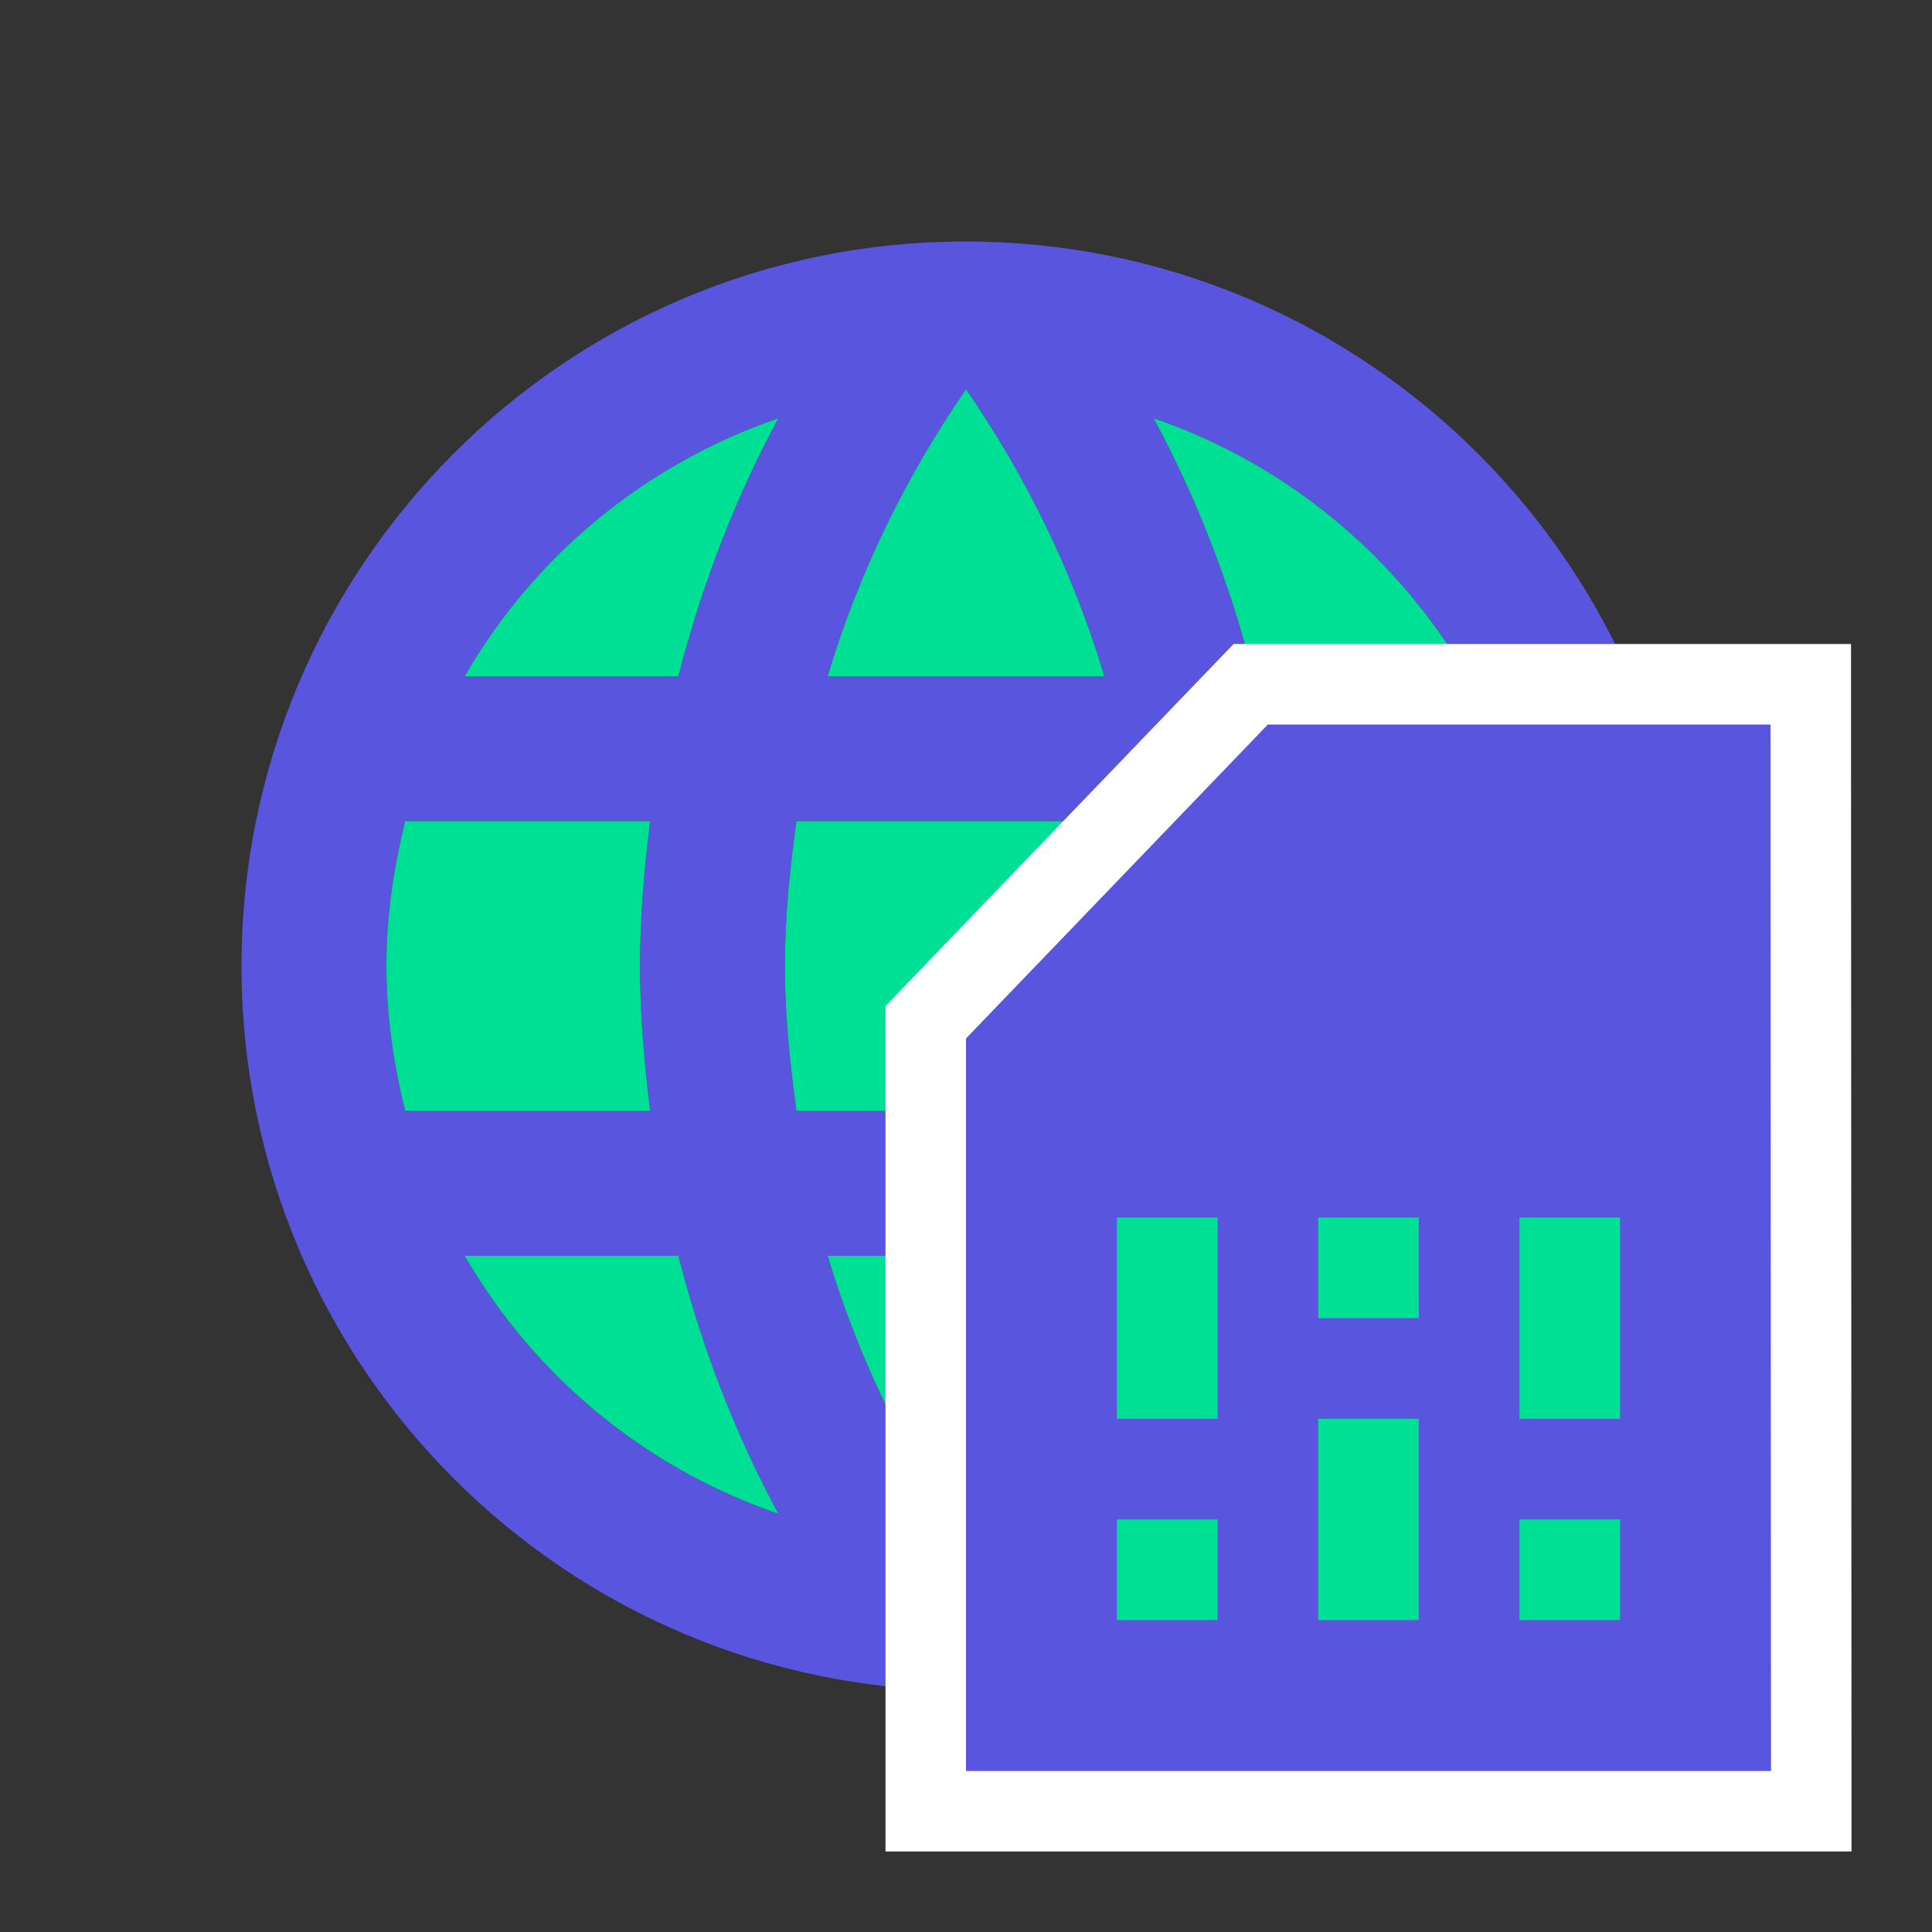
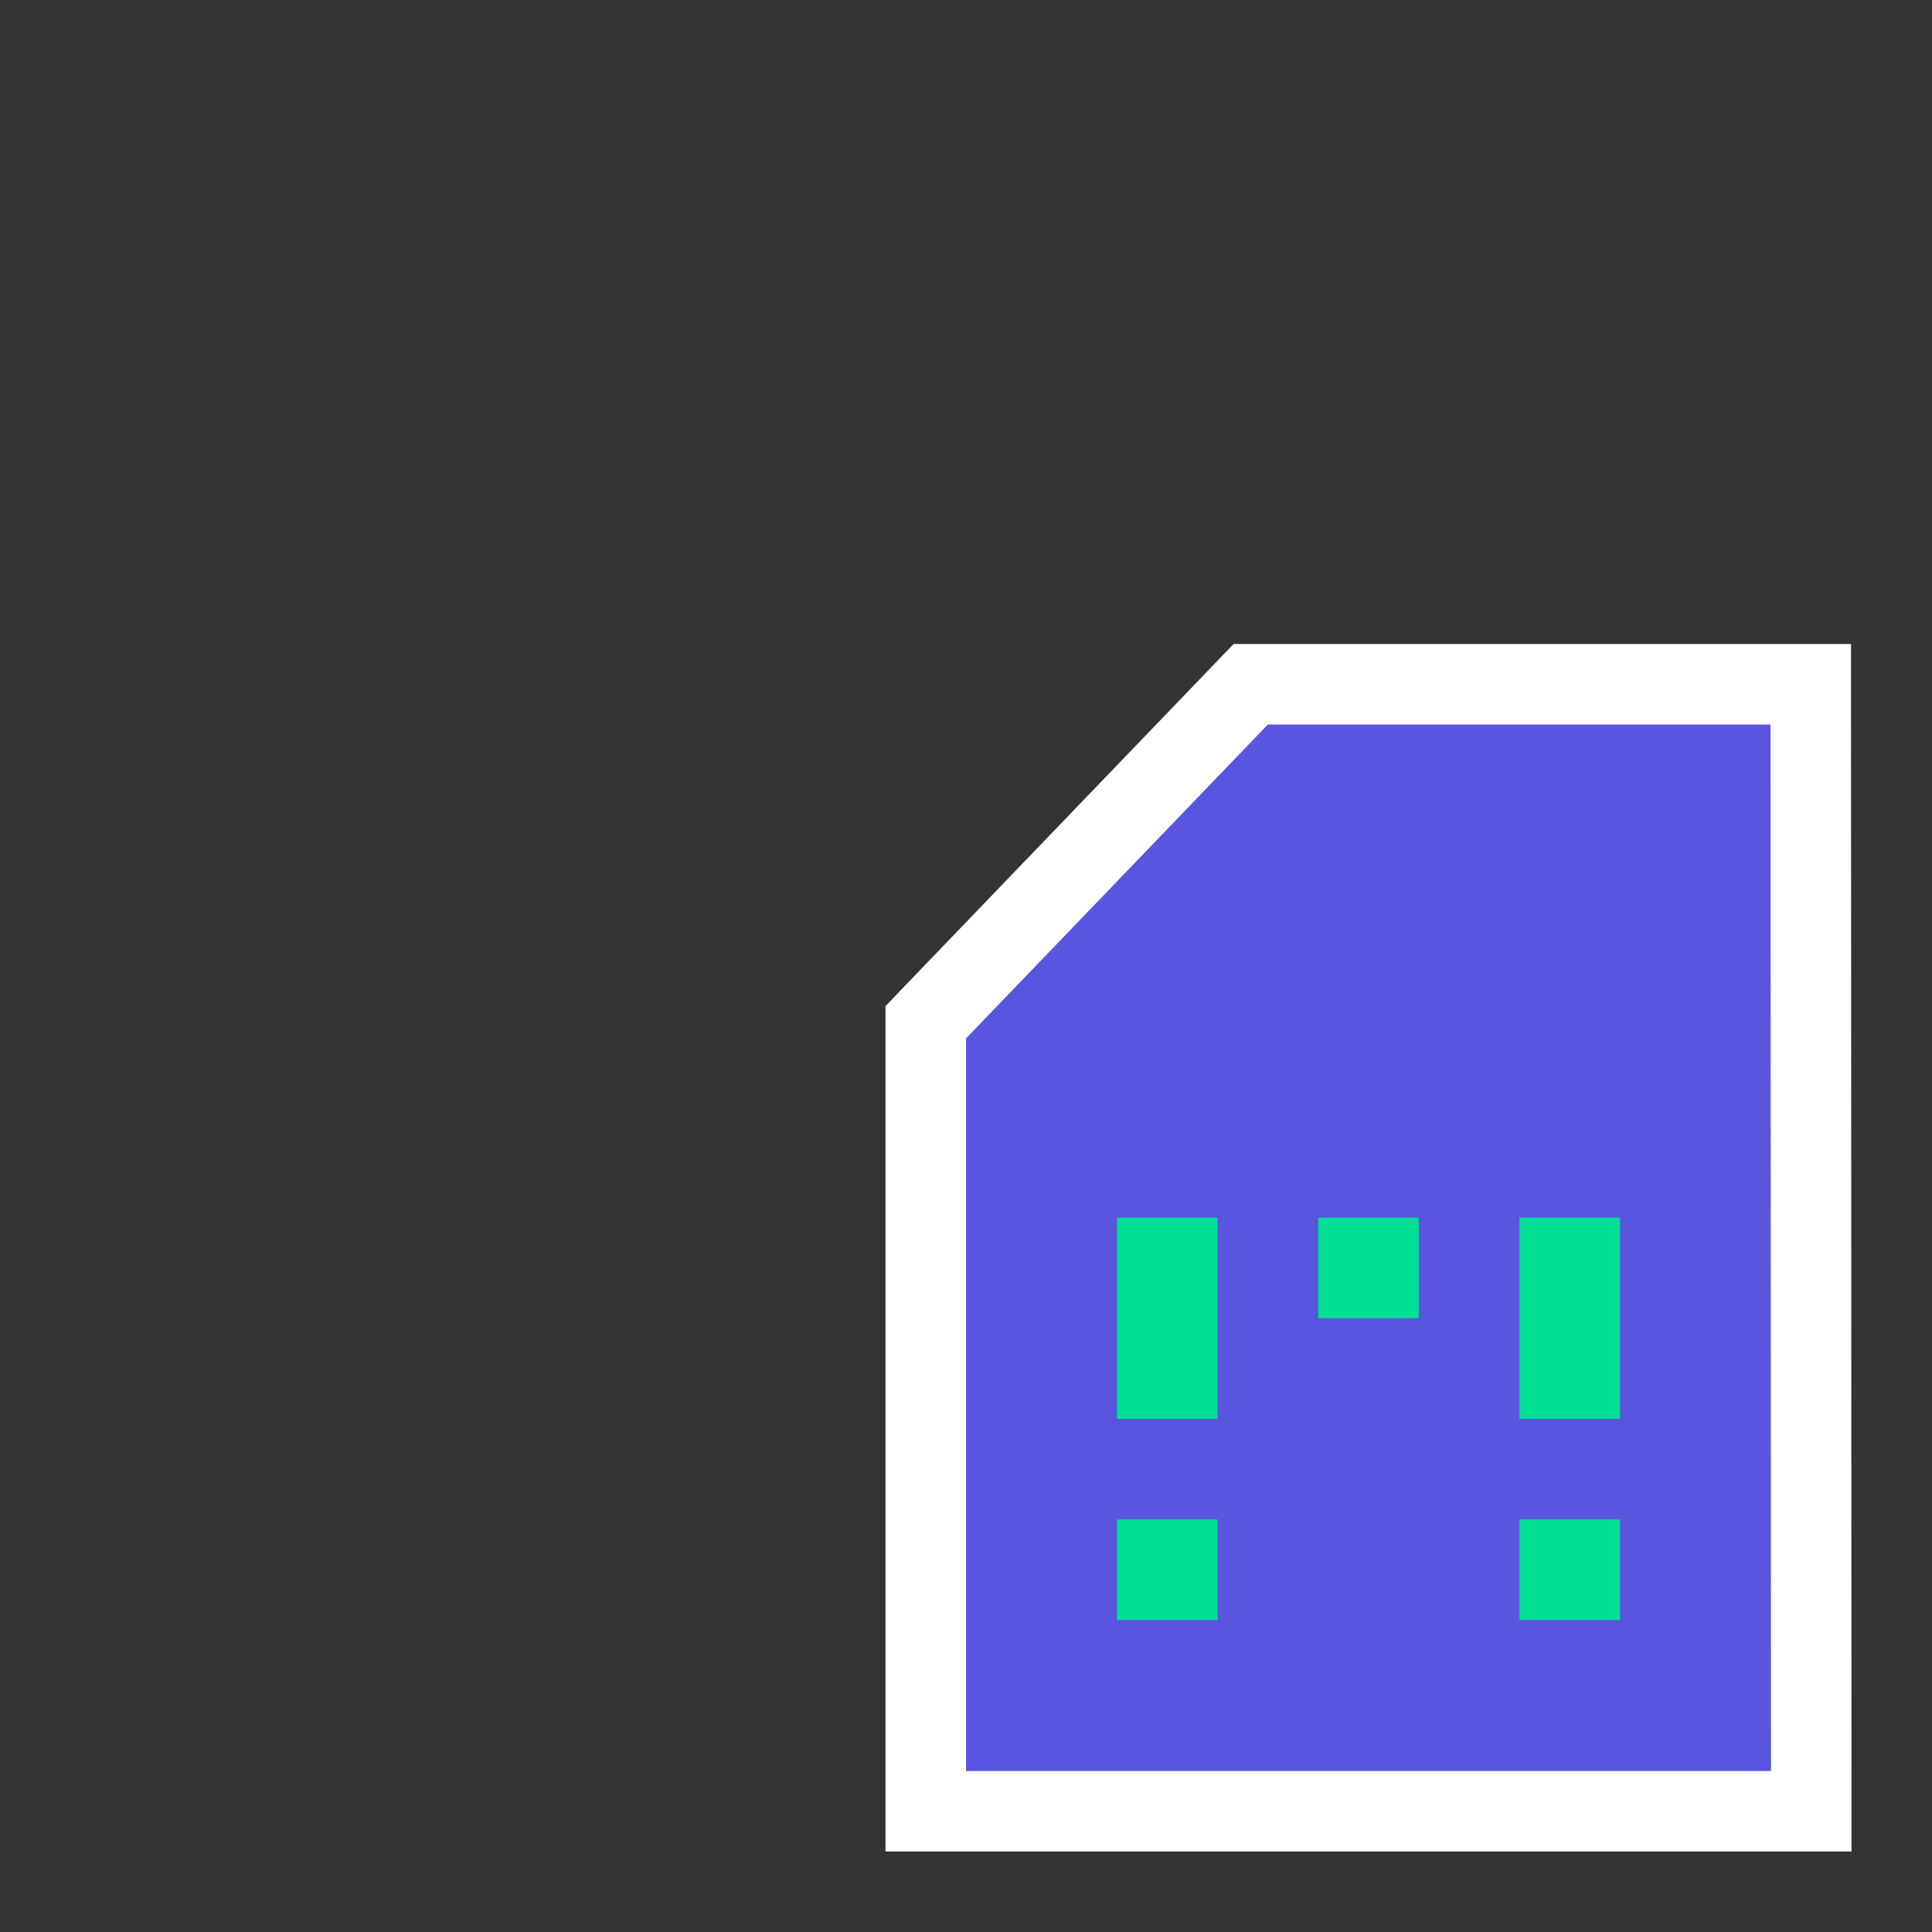
<svg xmlns="http://www.w3.org/2000/svg" width="24" height="24" viewBox="0 0 24 24" fill="none">
  <rect x="0" y="0" width="24" height="24" fill="#333333" stroke="none" />
-   <path d="M11.991 3C7.023 3 3 7.032 3 12C3 16.968 7.023 21 11.991 21C16.968 21 21 16.968 21 12C21 7.032 16.968 3 11.991 3ZM18.228 8.4H15.573C15.285 7.275 14.871 6.195 14.331 5.196C15.987 5.763 17.364 6.915 18.228 8.4ZM12 4.836C12.747 5.916 13.332 7.113 13.719 8.4H10.281C10.668 7.113 11.253 5.916 12 4.836ZM5.034 13.8C4.89 13.224 4.8 12.621 4.8 12C4.8 11.379 4.89 10.776 5.034 10.2H8.076C8.004 10.794 7.95 11.388 7.95 12C7.95 12.612 8.004 13.206 8.076 13.8H5.034ZM5.772 15.6H8.427C8.715 16.725 9.129 17.805 9.669 18.804C8.013 18.237 6.636 17.094 5.772 15.6ZM8.427 8.4H5.772C6.636 6.906 8.013 5.763 9.669 5.196C9.129 6.195 8.715 7.275 8.427 8.4ZM12 19.164C11.253 18.084 10.668 16.887 10.281 15.6H13.719C13.332 16.887 12.747 18.084 12 19.164ZM14.106 13.8H9.894C9.813 13.206 9.75 12.612 9.75 12C9.75 11.388 9.813 10.785 9.894 10.2H14.106C14.187 10.785 14.25 11.388 14.25 12C14.25 12.612 14.187 13.206 14.106 13.8ZM14.331 18.804C14.871 17.805 15.285 16.725 15.573 15.6H18.228C17.364 17.085 15.987 18.237 14.331 18.804ZM15.924 13.8C15.996 13.206 16.05 12.612 16.05 12C16.05 11.388 15.996 10.794 15.924 10.2H18.966C19.11 10.776 19.2 11.379 19.2 12C19.2 12.621 19.11 13.224 18.966 13.8H15.924Z" fill="#5A55DF" />
-   <path d="M5.772 8.4H8.427C8.715 7.275 9.129 6.195 9.669 5.196C8.013 5.763 6.636 6.906 5.772 8.4ZM7.95 12C7.95 11.388 8.004 10.794 8.076 10.2H5.034C4.89 10.776 4.8 11.379 4.8 12C4.8 12.621 4.89 13.224 5.034 13.8H8.076C8.004 13.206 7.95 12.612 7.95 12ZM5.772 15.6C6.636 17.094 8.013 18.237 9.669 18.804C9.129 17.805 8.715 16.725 8.427 15.6H5.772ZM12 4.836C11.253 5.916 10.668 7.113 10.281 8.4H13.719C13.332 7.113 12.747 5.916 12 4.836ZM18.228 8.4C17.364 6.915 15.987 5.763 14.331 5.196C14.871 6.195 15.285 7.275 15.573 8.4H18.228ZM12 19.164C12.747 18.084 13.332 16.887 13.719 15.6H10.281C10.668 16.887 11.253 18.084 12 19.164ZM14.331 18.804C15.987 18.237 17.364 17.085 18.228 15.6H15.573C15.285 16.725 14.871 17.805 14.331 18.804ZM18.966 10.2H15.924C15.996 10.794 16.05 11.388 16.05 12C16.05 12.612 15.996 13.206 15.924 13.8H18.966C19.11 13.224 19.2 12.621 19.2 12C19.2 11.379 19.11 10.776 18.966 10.2ZM9.894 10.2C9.813 10.785 9.75 11.388 9.75 12C9.75 12.612 9.813 13.206 9.894 13.8H14.106C14.187 13.206 14.25 12.612 14.25 12C14.25 11.388 14.187 10.785 14.106 10.2H9.894Z" fill="#00E094" />
  <path d="M22.494 9L22.494 8.5H21.994H15.75H15.537L15.39 8.653L11.64 12.553L11.5 12.699V12.9V22V22.5H12H22H22.5L22.5 22L22.494 9Z" fill="#5A55DF" stroke="white" />
  <path d="M13.875 20.125H15.125V18.875H13.875V20.125Z" fill="#00E094" />
  <path d="M18.875 20.125H20.125V18.875H18.875V20.125Z" fill="#00E094" />
  <path d="M13.875 17.625H15.125V15.125H13.875V17.625Z" fill="#00E094" />
-   <path d="M16.375 20.125H17.625V17.625H16.375V20.125Z" fill="#00E094" />
  <path d="M16.375 16.375H17.625V15.125H16.375V16.375Z" fill="#00E094" />
  <path d="M18.875 17.625H20.125V15.125H18.875V17.625Z" fill="#00E094" />
</svg>